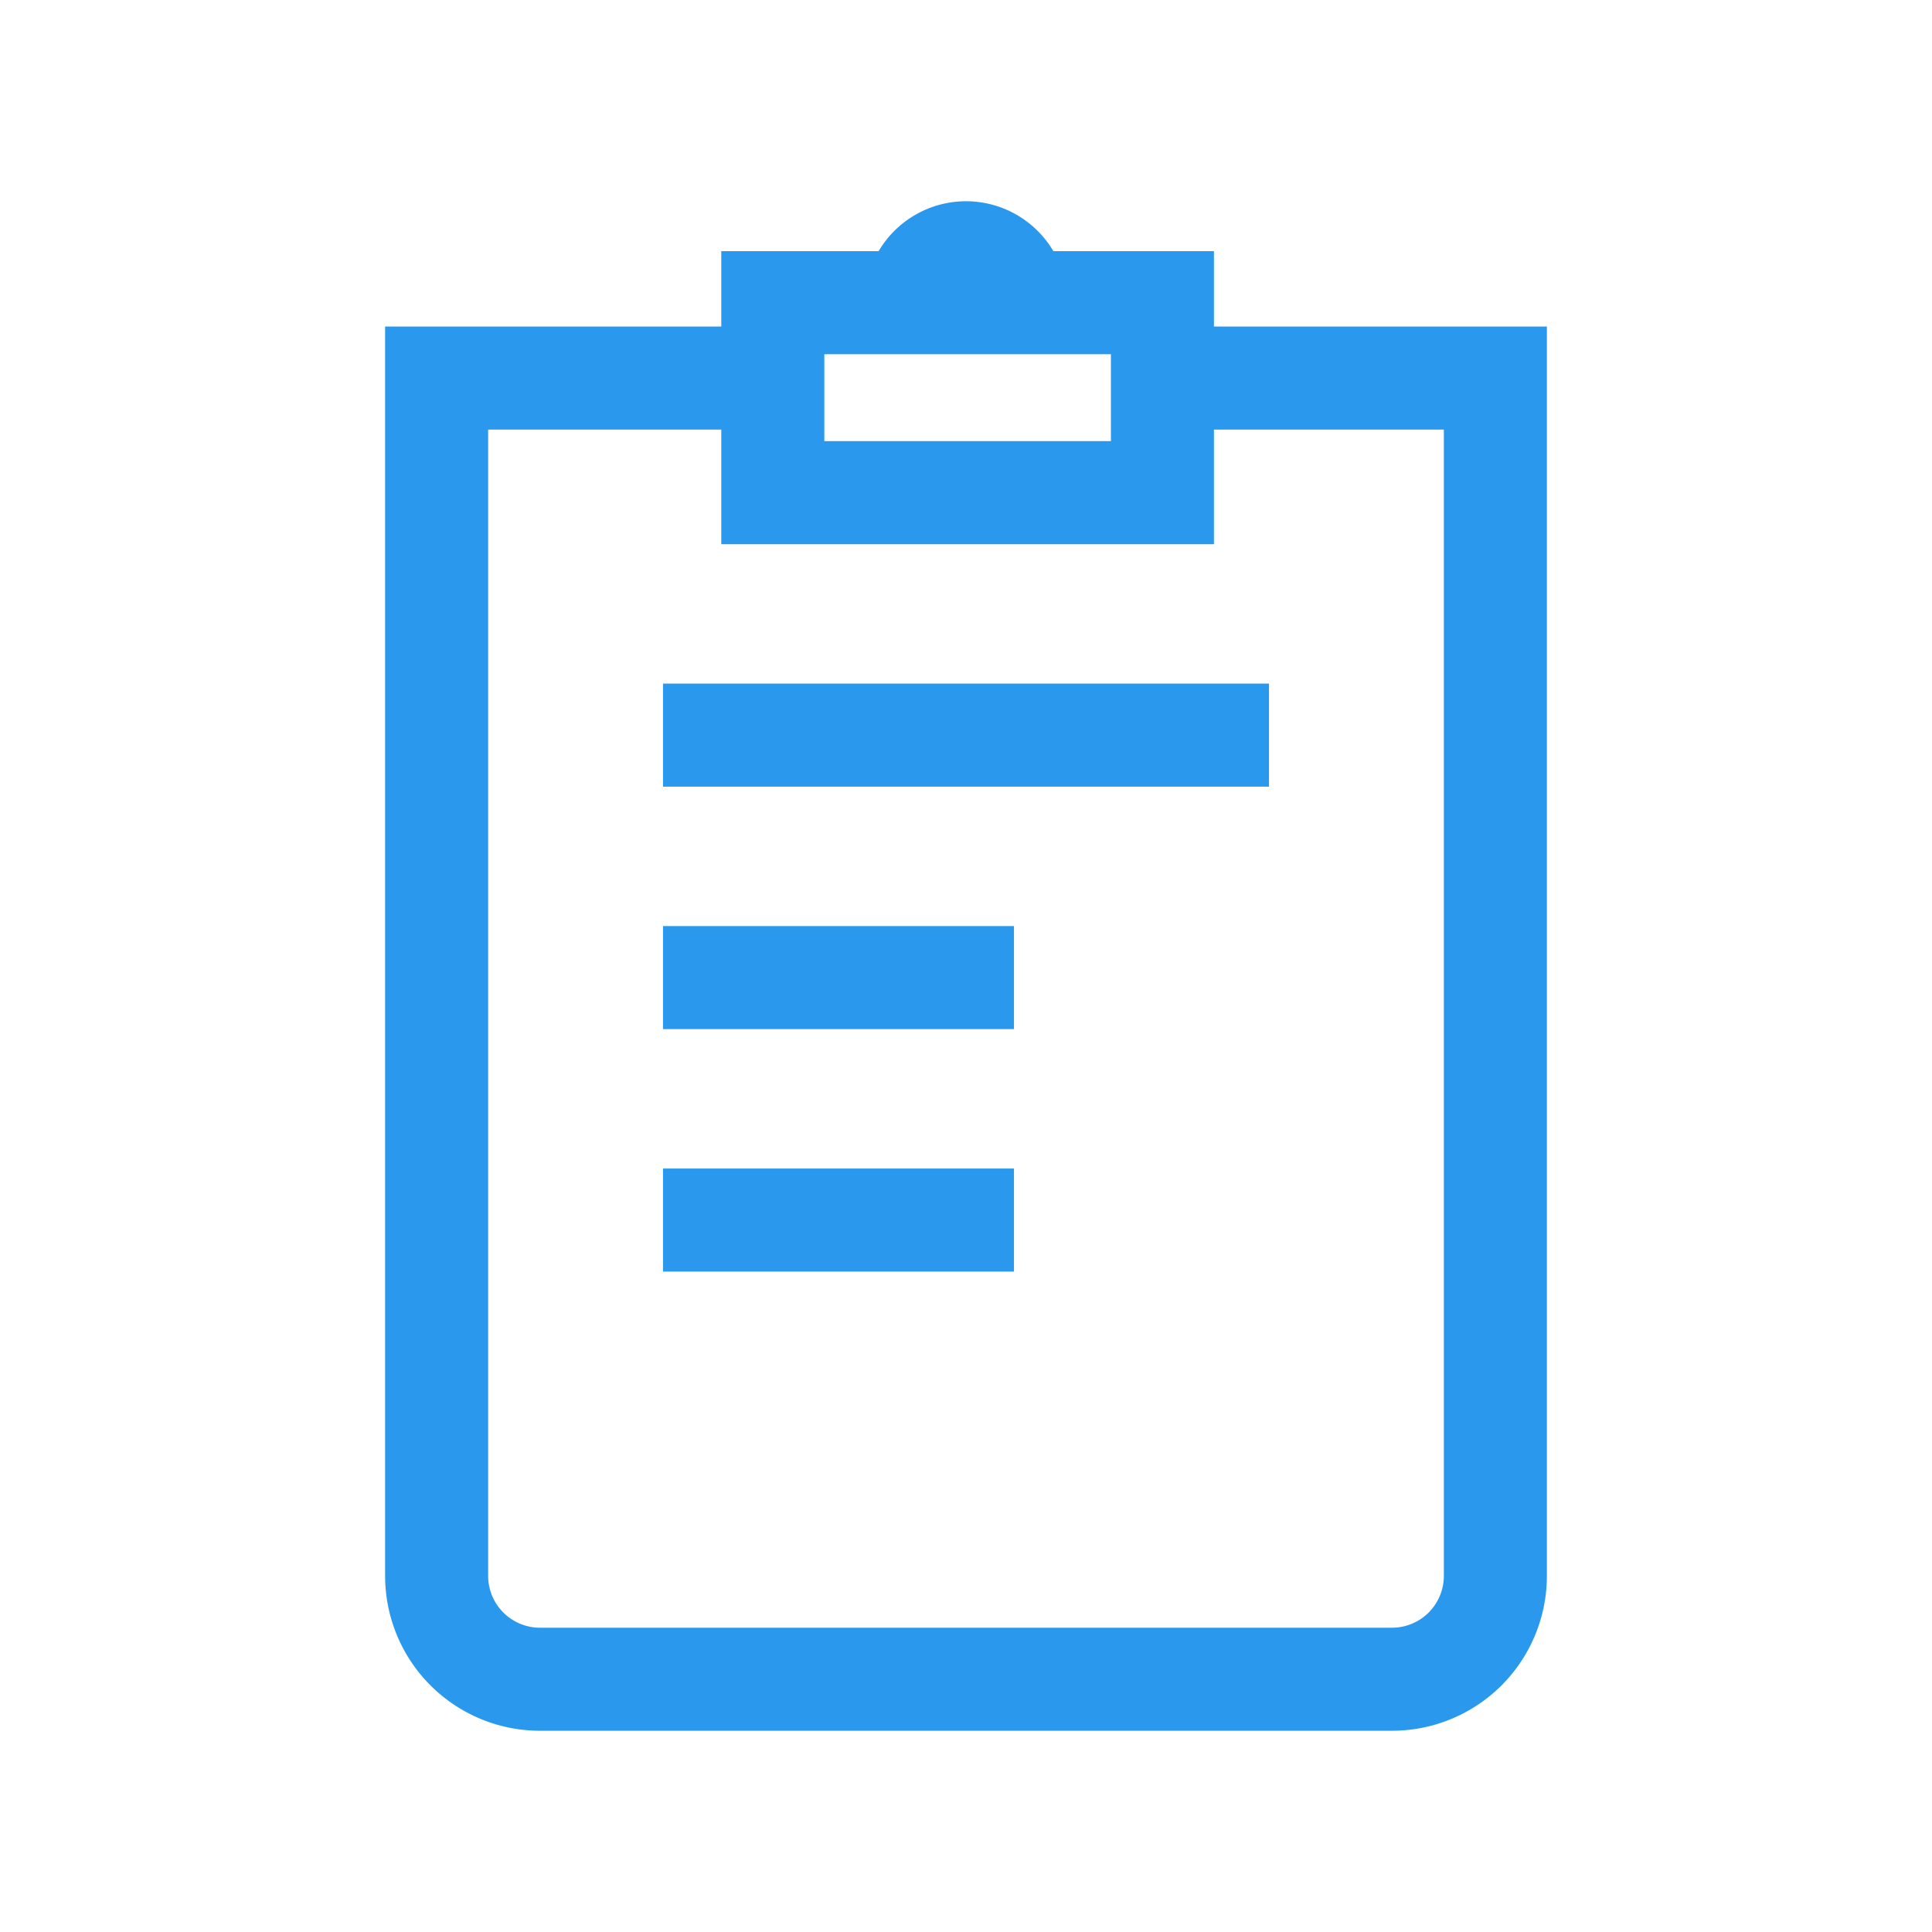
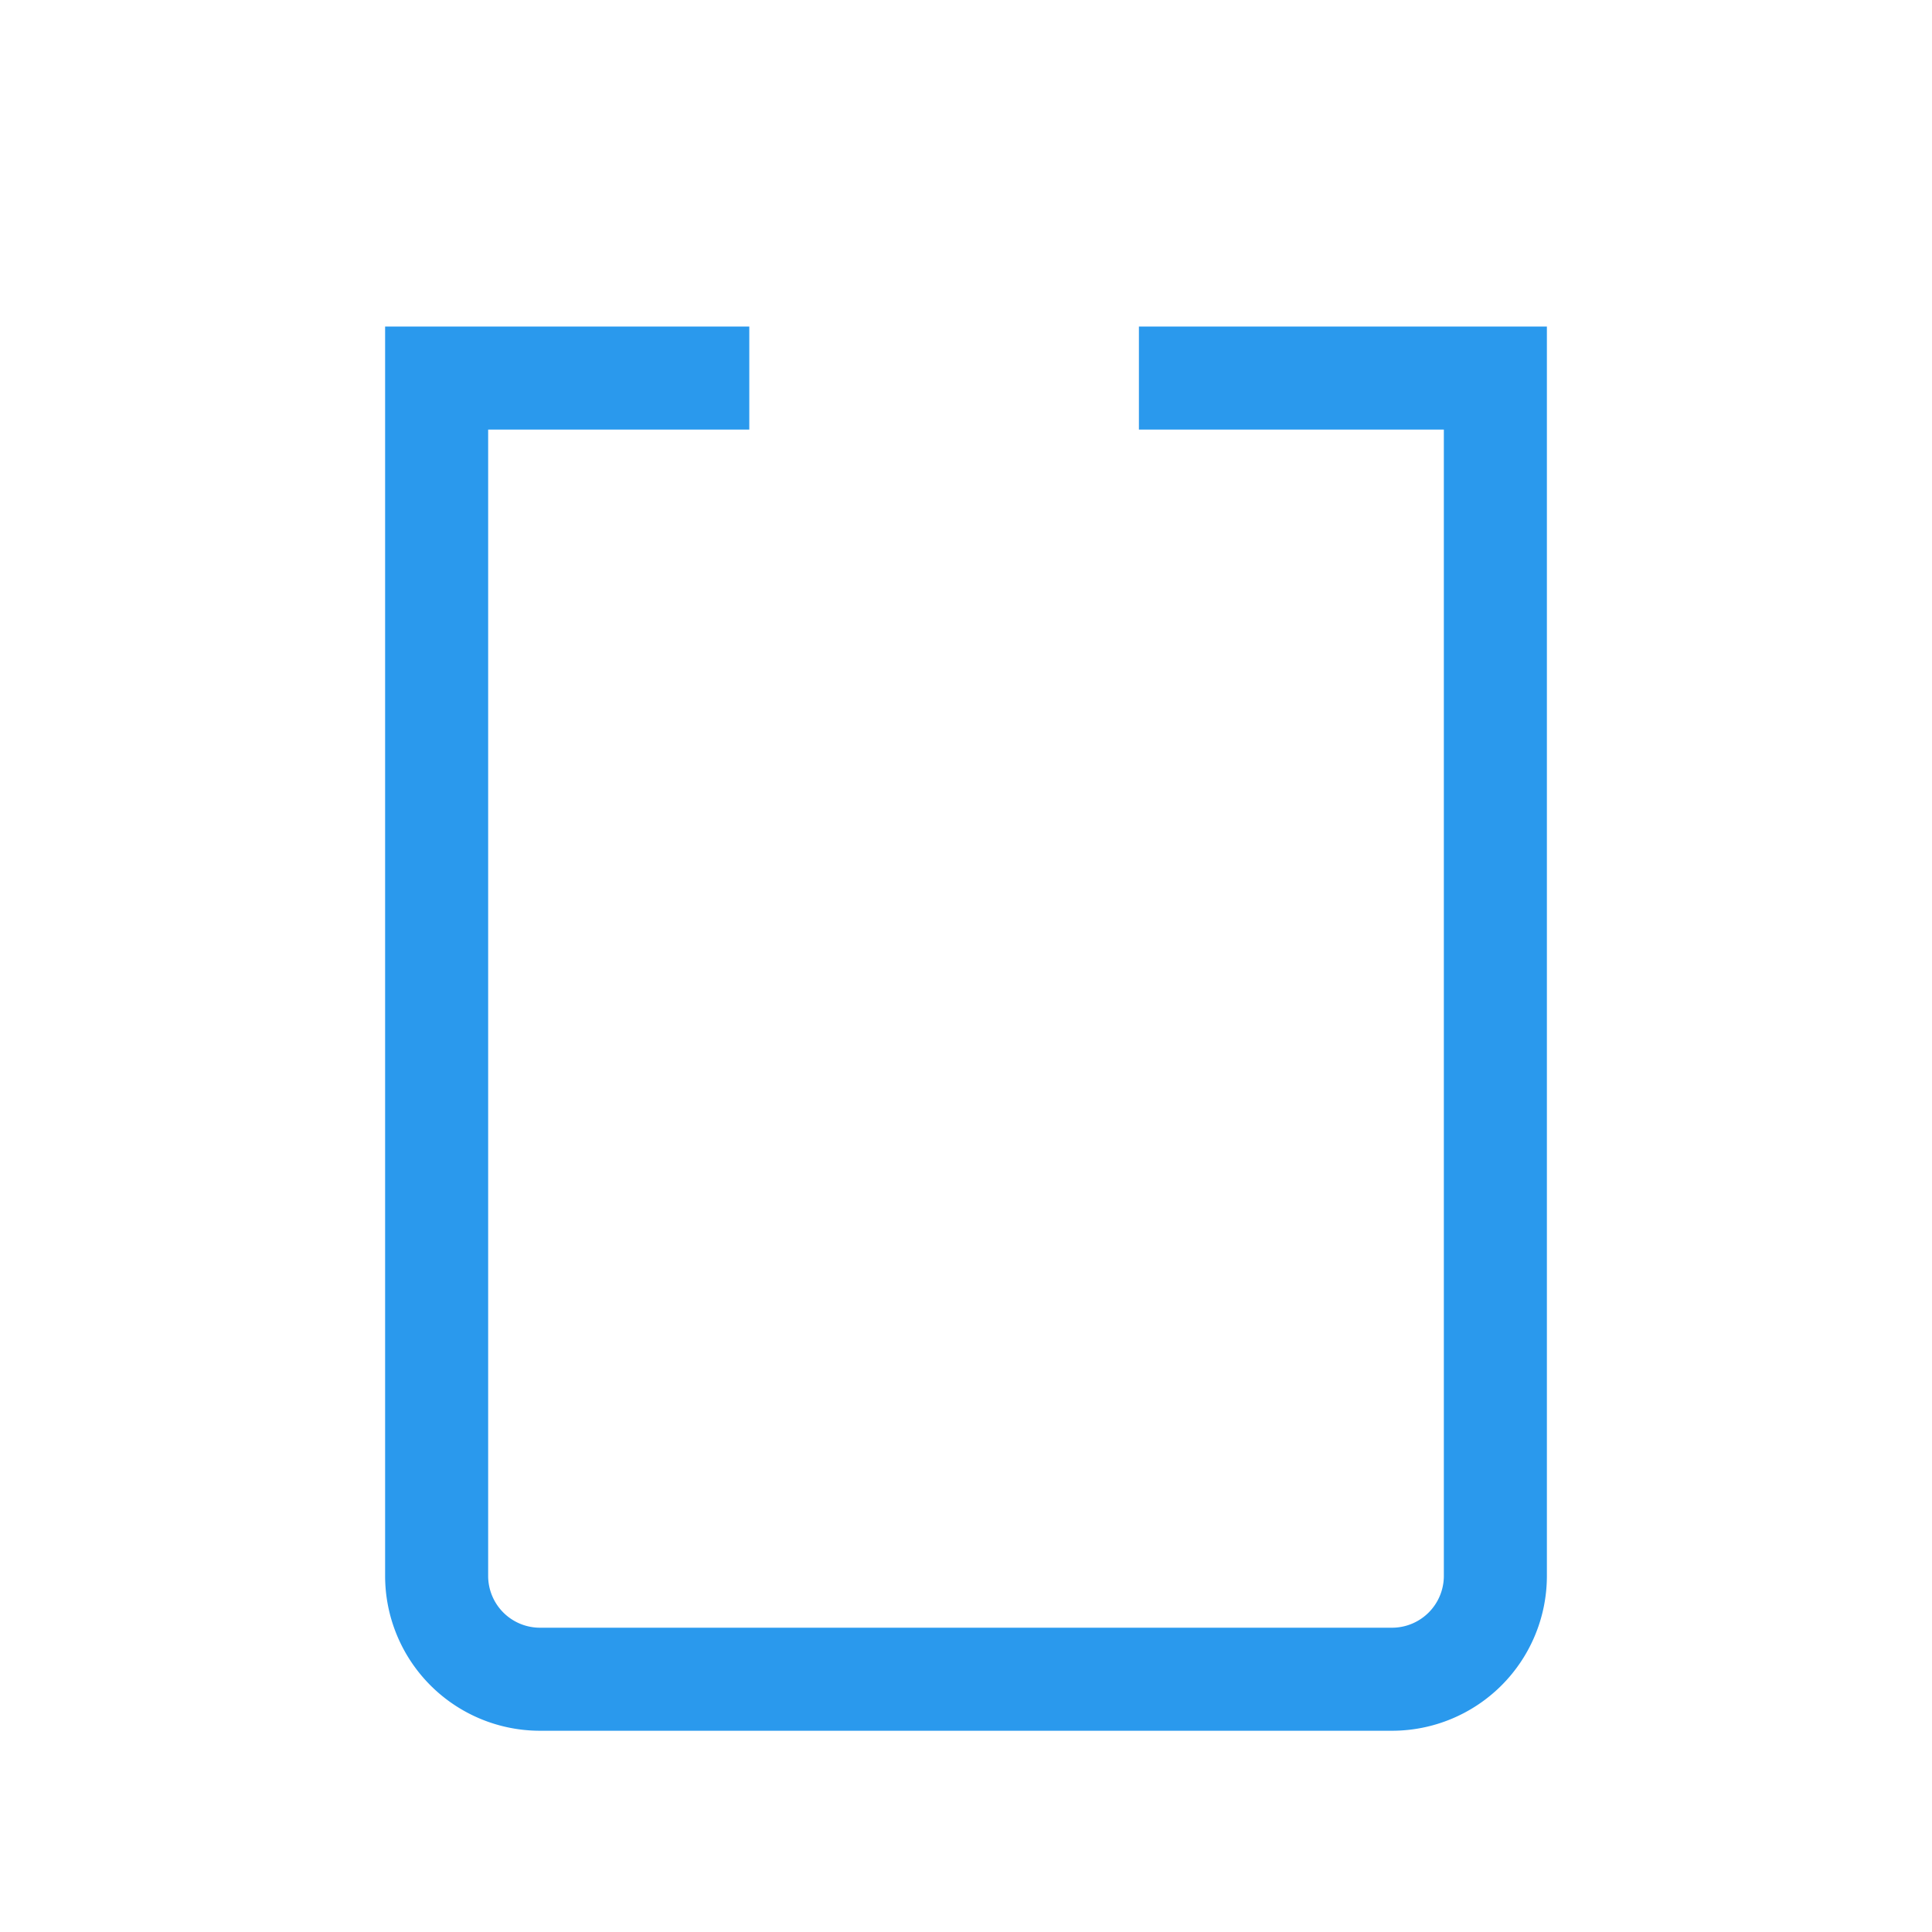
<svg xmlns="http://www.w3.org/2000/svg" viewBox="0 0 60 60">
  <defs>
    <style>.cls-1{fill:none;stroke:#2a99ed;stroke-miterlimit:10;stroke-width:3.2px;}</style>
  </defs>
  <g id="Layer_11" data-name="Layer 11">
-     <path class="cls-1" d="M31.55,9.4a1.55,1.55,0,1,0-3.1,0H24v5.9h12.1V9.4Z" />
    <path class="cls-1" d="M35.37,11.74H46.44v37.2a3.21,3.21,0,0,1-3.2,3.21H16.76a3.21,3.21,0,0,1-3.2-3.21V11.74h9.71" />
-     <line class="cls-1" x1="20.59" y1="22.83" x2="39.41" y2="22.83" />
-     <line class="cls-1" x1="20.59" y1="30.36" x2="31.49" y2="30.36" />
-     <line class="cls-1" x1="20.59" y1="37.89" x2="31.49" y2="37.89" />
  </g>
</svg>